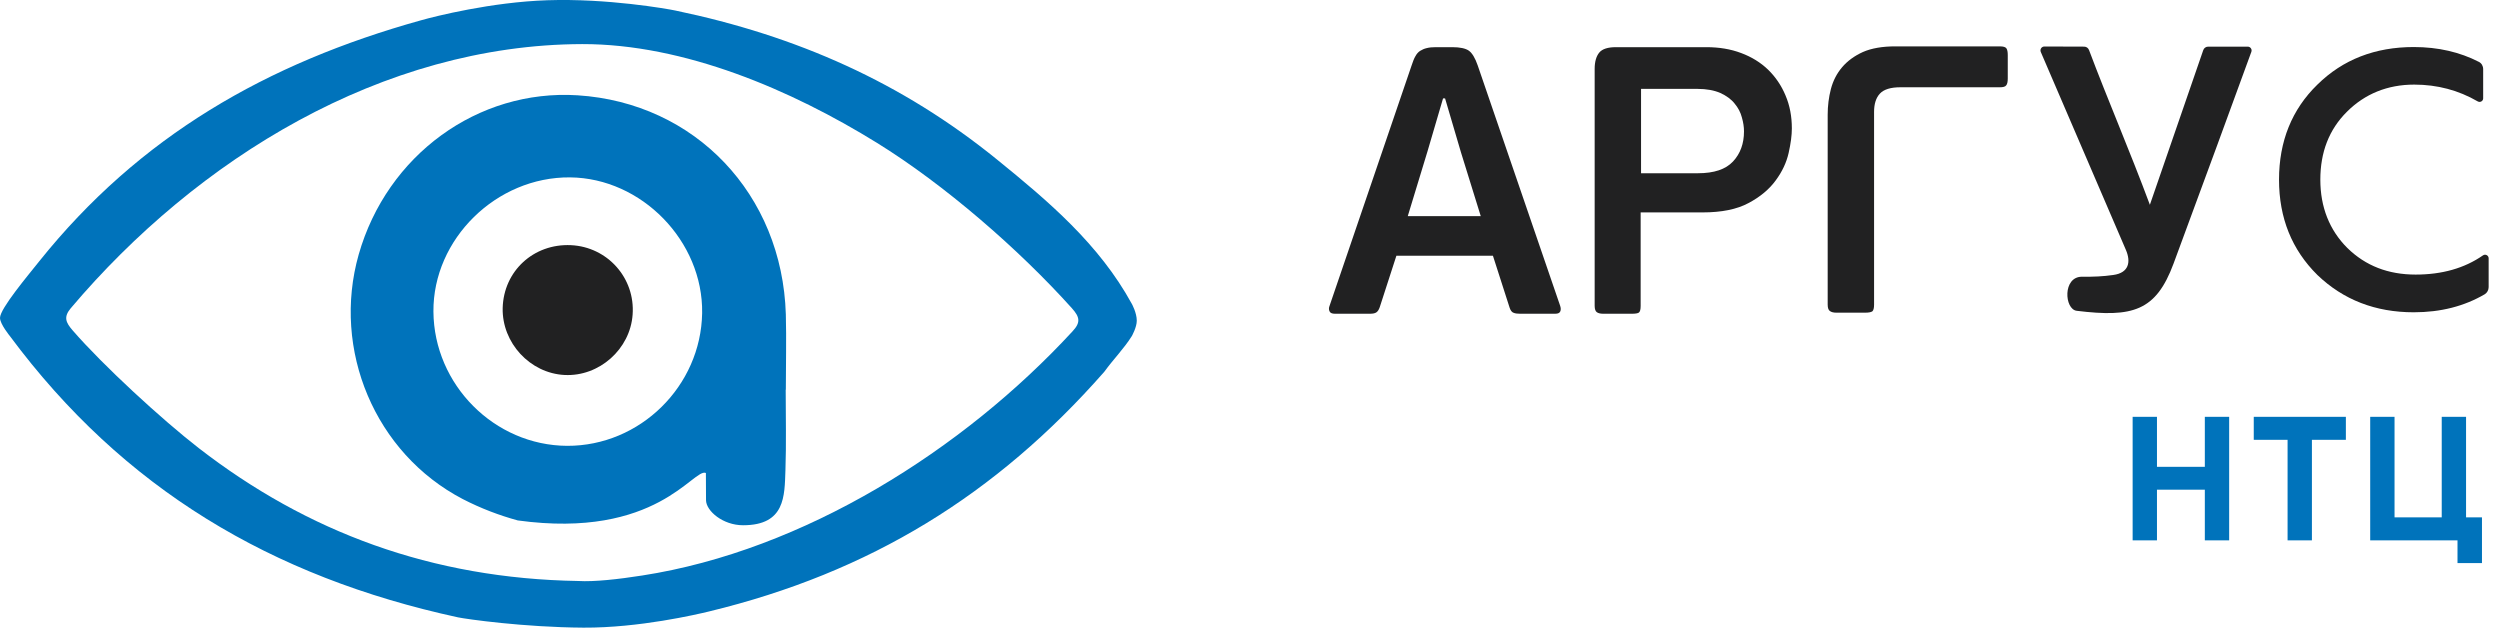
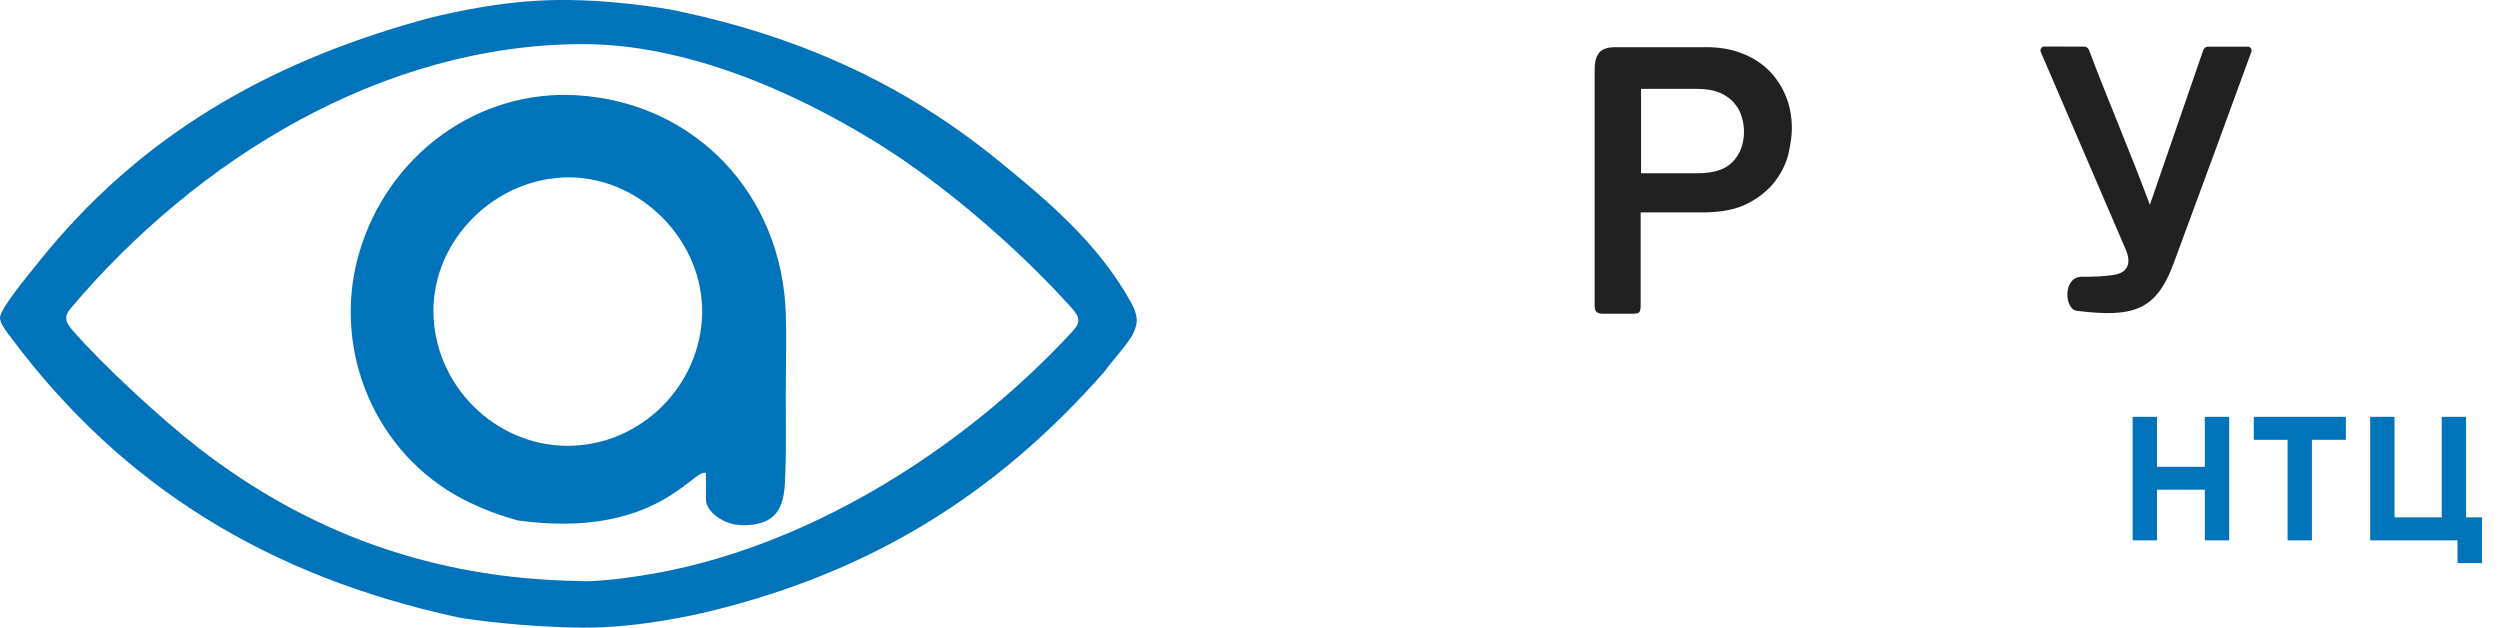
<svg xmlns="http://www.w3.org/2000/svg" xmlns:ns1="http://sodipodi.sourceforge.net/DTD/sodipodi-0.dtd" xmlns:ns2="http://www.inkscape.org/namespaces/inkscape" xml:space="preserve" width="187mm" height="47mm" version="1.1" style="clip-rule:evenodd;fill-rule:evenodd;image-rendering:optimizeQuality;shape-rendering:geometricPrecision;text-rendering:geometricPrecision" viewBox="0 0 18699.868 4699.924" id="svg27" ns1:docname="АРГУС НТЦ.svg" ns2:version="1.2.2 (b0a8486541, 2022-12-01)">
  <defs id="defs4">
    <style type="text/css" id="style2"> .fil0 {fill:#212122;fill-rule:nonzero} .fil1 {fill:#0073BB;fill-rule:nonzero} </style>
  </defs>
  <g id="РЎР_x00bb_РѕР_x2116__x0020_1" ns2:label="РЎР_x00bb_РѕР_x2116_ 1" ns2:groupmode="layer">
    <g id="g344">
      <g id="_592135202368" transform="translate(-4223,-6048.199)">
-         <path class="fil0" d="m 15390,7961 h -722 l -125,386 c -6,17 -14,30 -24,37 -11,8 -27,11 -50,11 h -261 c -21,0 -35,-6 -40,-18 -6,-12 -6,-26 0,-41 l 614,-1799 c 9,-28 18,-51 28,-68 9,-17 21,-31 35,-40 15,-9 31,-17 50,-21 19,-5 42,-7 68,-7 h 123 c 58,0 100,9 125,27 24,18 46,54 65,109 l 617,1799 c 5,15 6,29 1,41 -5,12 -17,18 -38,18 h -262 c -21,0 -37,-2 -49,-7 -13,-4 -23,-17 -30,-38 z m -637,-296 v 0 h 546 l -148,-477 -119,-404 h -15 l -116,395 z" id="path7" />
        <path class="fil0" d="m 16495,8336 c 0,26 -4,43 -13,50 -8,6 -26,9 -52,9 h -213 c -21,0 -37,-3 -49,-11 -11,-7 -17,-24 -17,-48 V 6563 c 0,-53 12,-94 34,-121 23,-28 65,-41 125,-41 h 677 c 94,0 181,14 260,44 78,29 146,71 202,125 55,54 99,118 130,193 32,75 47,157 47,246 0,51 -8,112 -24,183 -16,71 -48,140 -97,206 -48,66 -116,123 -203,169 -87,47 -202,70 -344,70 h -463 z m 773,-1305 v 0 c 0,-32 -5,-67 -16,-105 -10,-38 -28,-72 -54,-103 -25,-32 -61,-58 -106,-79 -46,-20 -103,-31 -173,-31 h -421 v 631 h 426 c 120,0 207,-29 262,-88 55,-59 82,-134 82,-225 z" id="path9" />
      </g>
-       <path class="fil0" d="m 14018,2278.801 c 0,27 -5,43 -13,50 -9,6 -26,10 -53,10 h -216 c -21,0 -37,-4 -48,-12 -11,-7 -17,-23 -17,-48 v -1421 c 0,-66 8,-130 24,-192 16,-61 44,-116 84,-163 40,-47 92,-85 156,-114 64,-28 145,-42 242,-42 h 781 c 27,0 43,5 50,15 7,11 10,27 10,50 v 176 c 0,25 -4,42 -12,51 -7,10 -23,14 -48,14 h -744 c -72,0 -123,16 -152,47 -30,32 -44,78 -44,138 z" id="path12" />
      <path class="fil0" d="m 16813,348.801 c 20,0 34,20 27,39 -74,204 -420,1149 -582,1584 -132,356 -306,404 -724,353 -93,-11 -107,-256 40,-255 86,1 156,-2 233,-13 119,-16 133,-100 94,-189 -185,-432 -552,-1284 -636,-1479 -8,-20 6,-41 27,-41 75,0 224,1 297,1 17,0 31,10 37,26 141,375 304,751 455,1157 l 399,-1156 c 5,-16 20,-27 37,-27 z" id="path14" />
-       <path class="fil0" d="m 17334,2056.801 c -191,-189 -287,-426 -287,-713 0,-287 96,-525 287,-711 191,-188 432,-281 721,-281 183,0 345,38 487,111 20,10 32,31 32,54 v 219 c 0,20 -22,33 -40,23 -145,-84 -303,-126 -476,-126 -199,0 -369,69 -503,203 -134,133 -199,303 -199,508 0,205 68,377 202,511 137,134 306,199 511,199 196,0 365,-47 504,-144 18,-12 42,1 42,22 v 216 c 0,21 -11,42 -29,53 -152,89 -328,135 -531,135 -287,0 -527,-93 -721,-279 z" id="path16" />
      <path class="fil1" d="m 16674,4041.801 v -924 h -182 v 374 h -358 v -374 h -182 v 924 h 182 v -379 h 358 v 379 z m 619,-752 h 254 v -172 h -689 v 172 h 253 v 752 h 182 z m 1272,922 v -342 h -119 v -752 h -182 v 752 h -353 v -752 h -182 v 924 h 653 v 170 z" id="path18" />
      <path class="fil1" d="m 5878,2914.801 c 0,-187 5,-375 0,-563 -27,-899 -678,-1583 -1558,-1639 -746,-47 -1425,447 -1637,1191 -202,712 121,1486 778,1829 136,70 273,122 412,160 1041,143 1314,-395 1407,-355 l 1,204 c 1,80 126,187 277,187 317,0 310,-220 317,-411 7,-200 2,-402 2,-603 0,0 1,0 1,0 z m -1636,420 v 0 c -544,-3 -996,-457 -1000,-1004 -4,-543 471,-1009 1022,-1004 536,5 996,478 988,1015 -9,547 -465,995 -1010,993 z" id="path20" />
-       <path class="fil0" d="m 4271,1833.801 c 273,13 481,246 461,519 -18,259 -250,465 -509,452 -259,-13 -469,-241 -463,-501 7,-276 231,-483 511,-470 z" id="path22" />
      <path class="fil1" d="m 5052,78.801 c 907,189 1694,537 2405,1114 385,312 765,634 1009,1080 0,0 37,66 37,126 0,50 -37,115 -37,115 -58,93 -137,172 -206,267 -809,921 -1754,1502 -2957,1793 -91,22 -523,123 -938,121 -450,-3 -876,-64 -939,-77 -1396,-303 -2504,-962 -3352,-2104 0,0 -74,-90 -74,-136 0,-70 214,-323 294,-424 749,-935 1702,-1481 2855,-1802 106,-30 526,-136 945,-150 448,-15 896,64 958,77 z m -726,4267 v 0 c 118,7 299,-13 477,-41 1209,-187 2401,-939 3219,-1826 63,-67 55,-107 -4,-173 -396,-441 -955,-926 -1458,-1237 -642,-397 -1442,-740 -2205,-739 -1496,4 -2881,859 -3826,1976 -55,66 -37,106 14,165 228,263 670,669 945,882 809,626 1739,975 2838,993 z" id="path24" />
    </g>
  </g>
</svg>